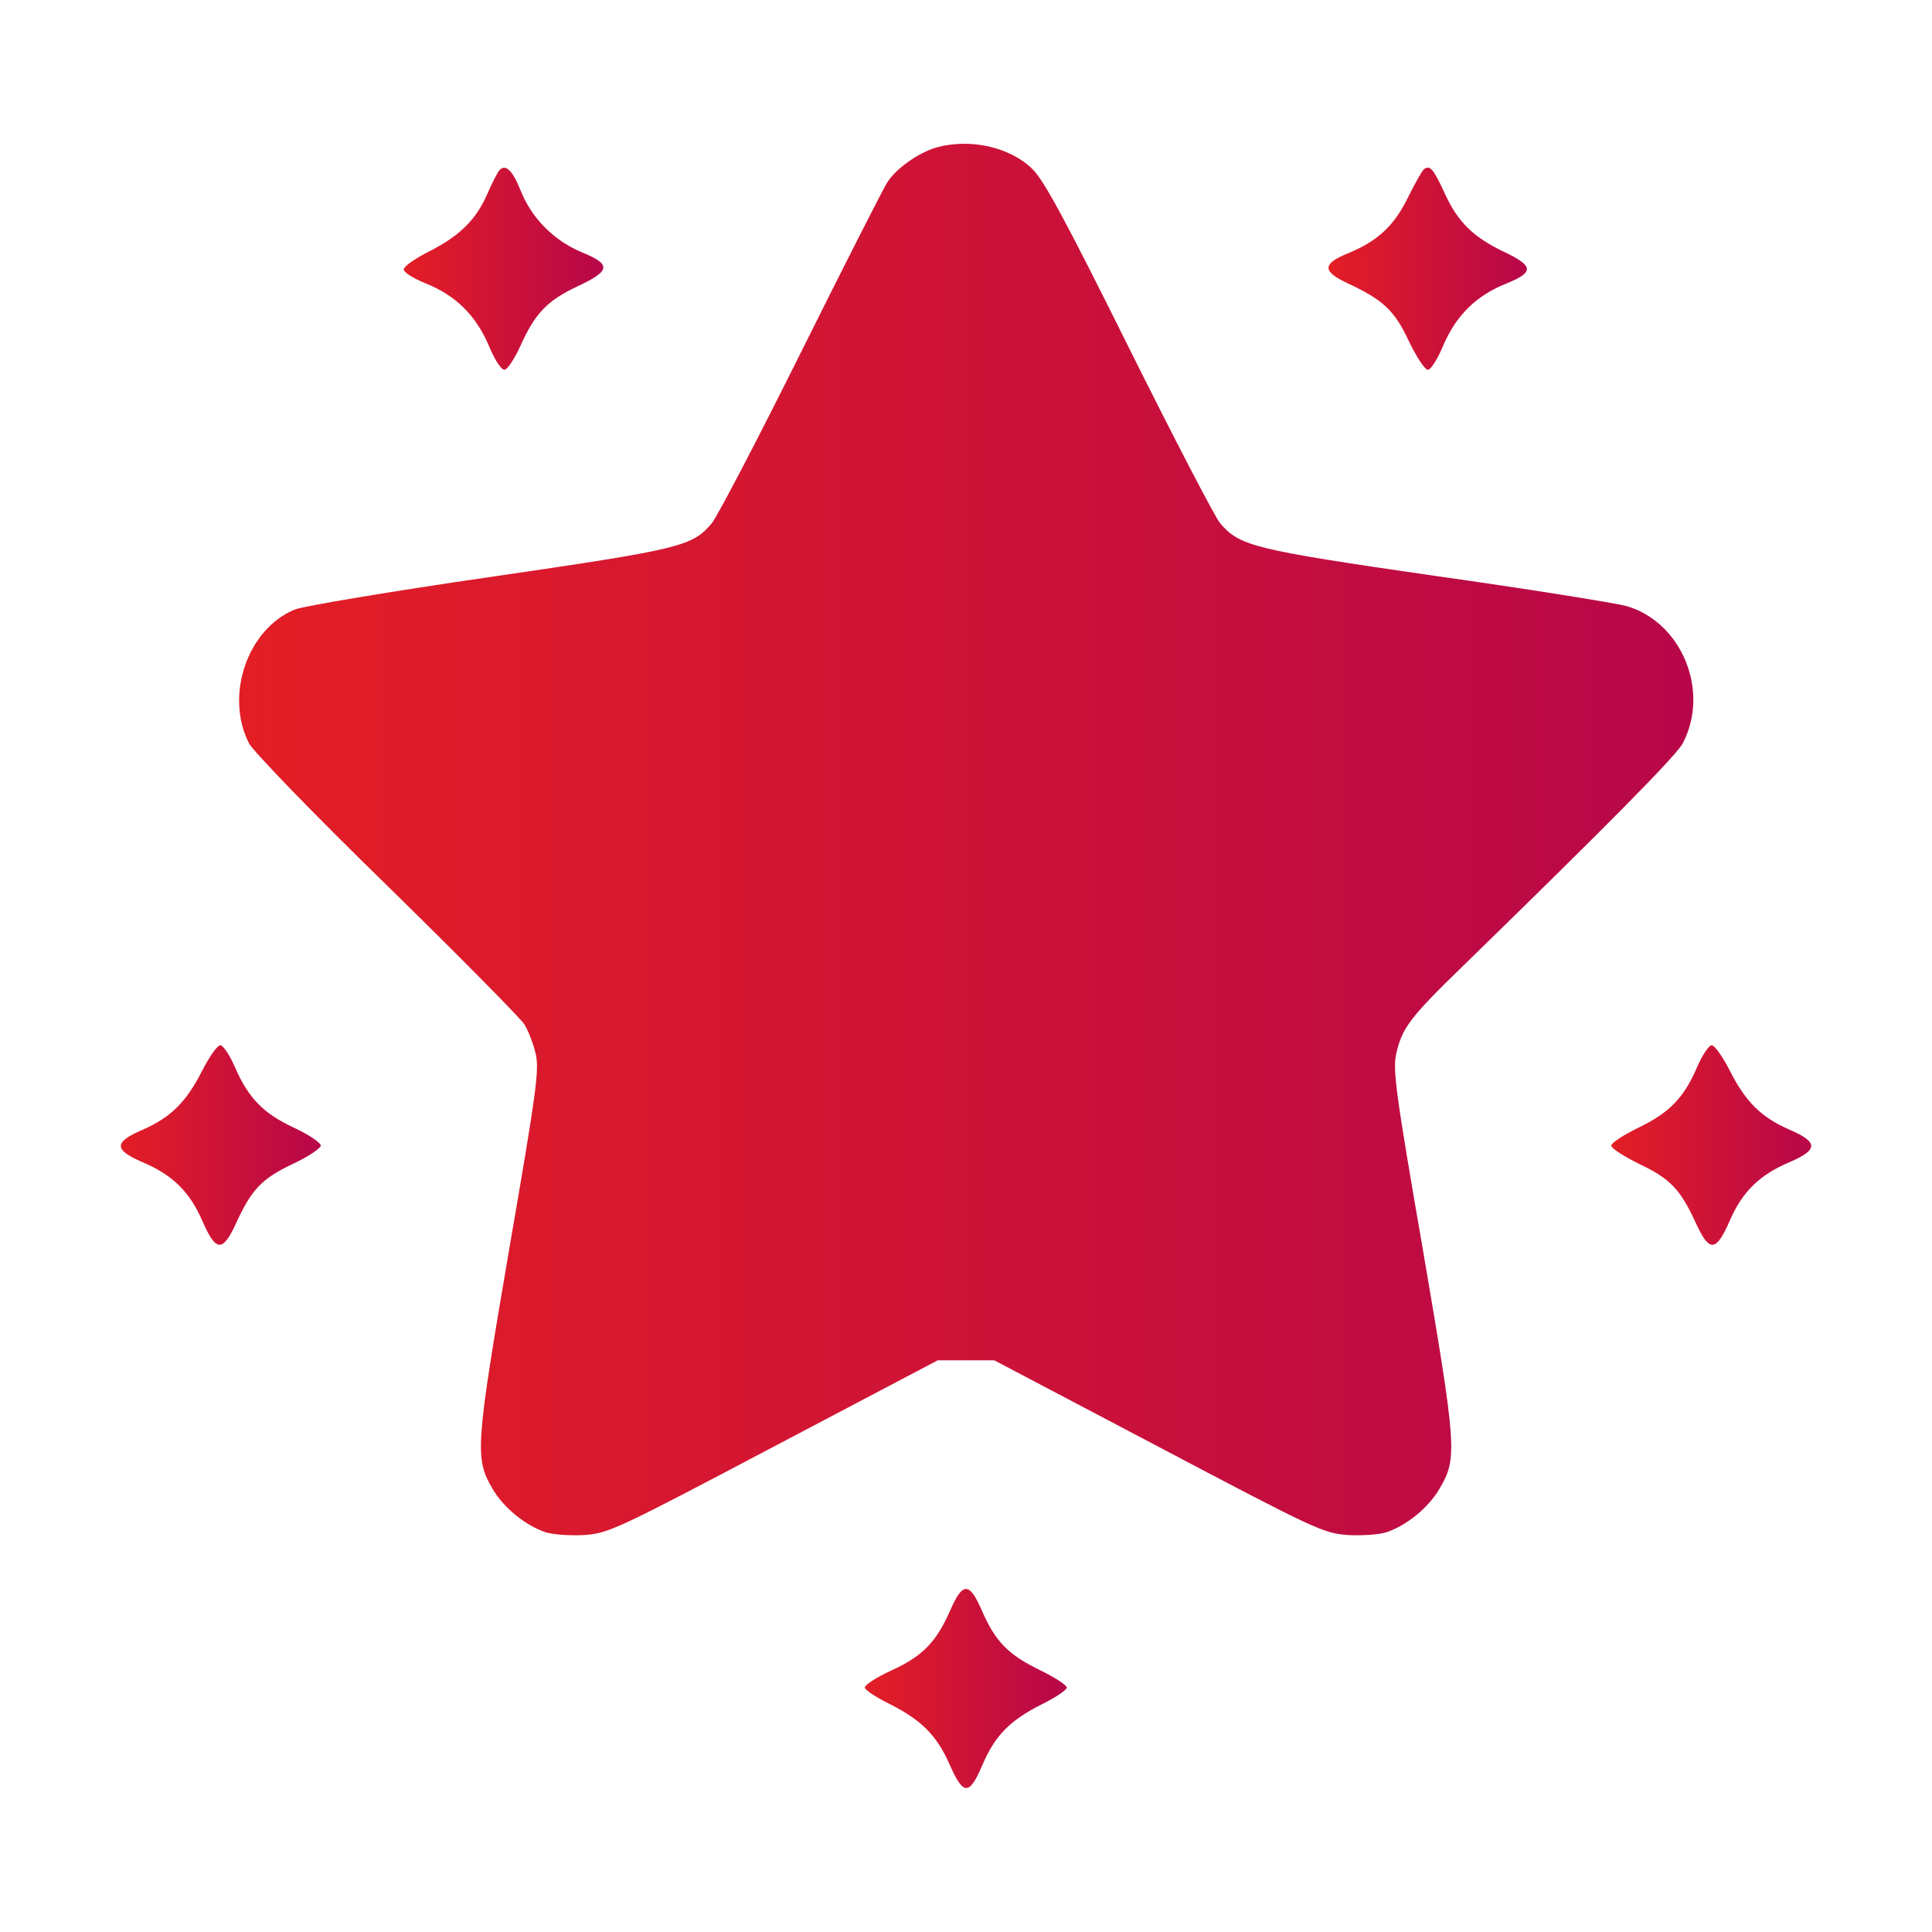
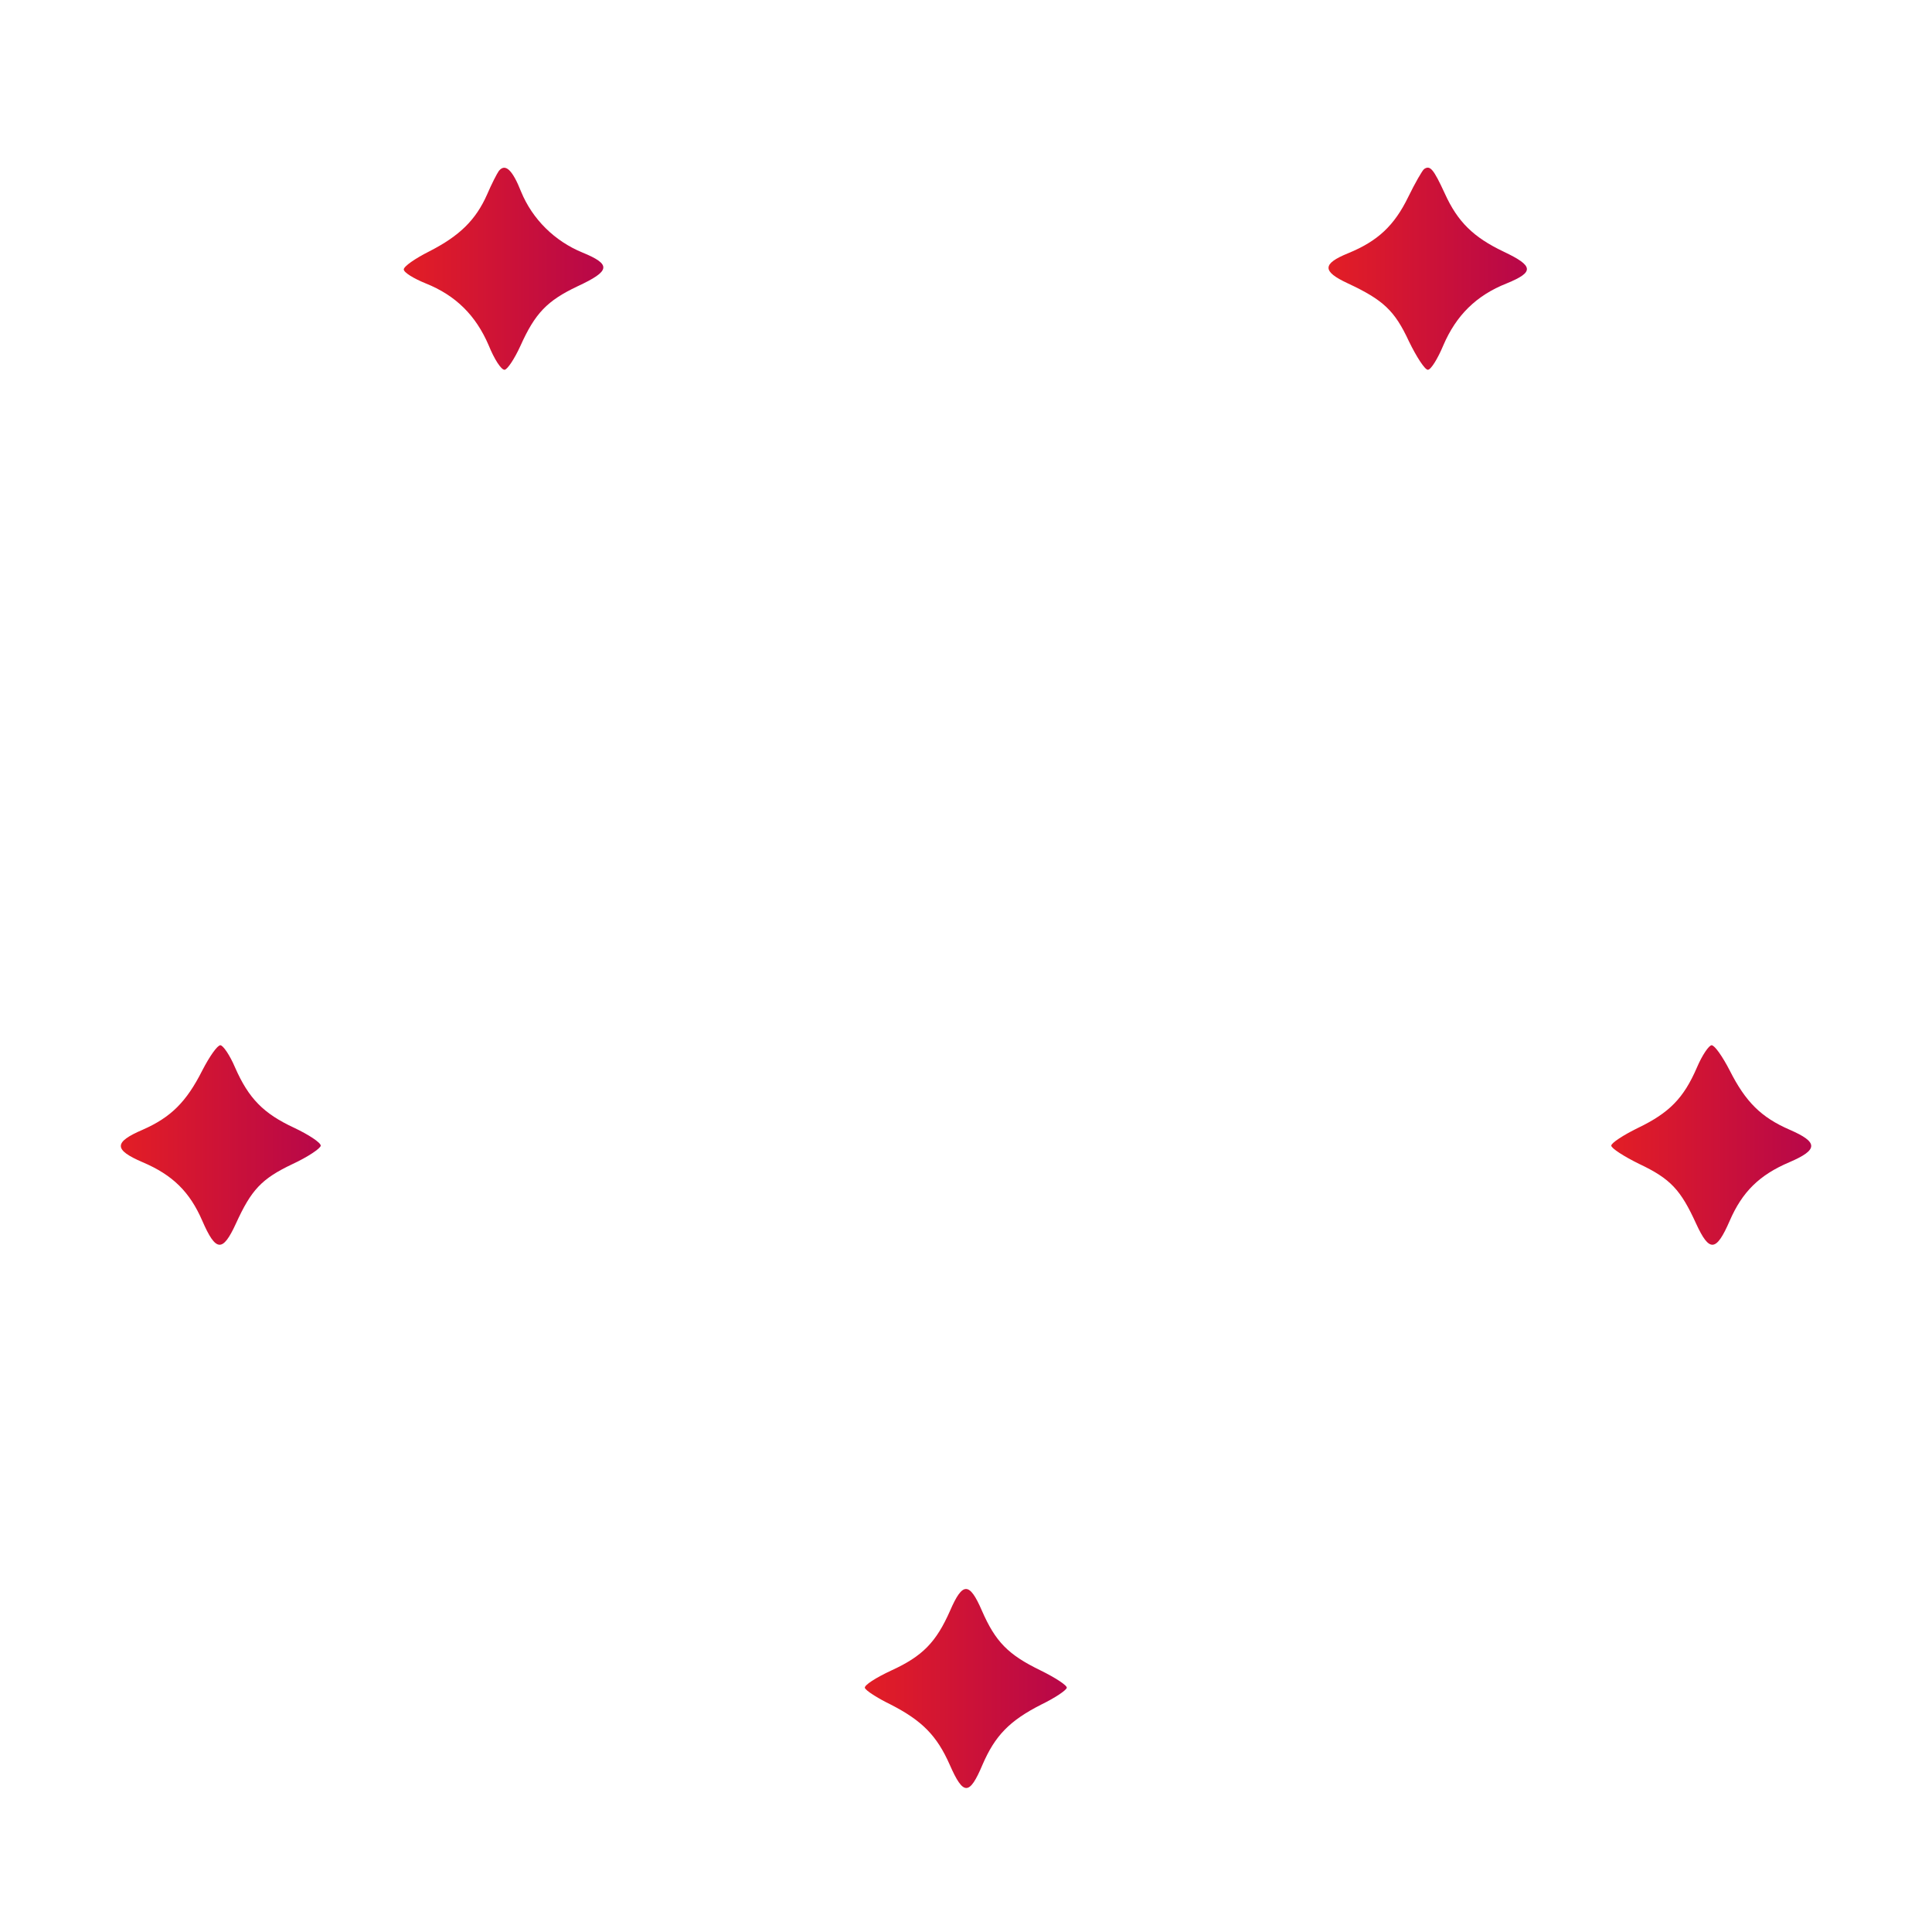
<svg xmlns="http://www.w3.org/2000/svg" width="80" height="80" viewBox="0 0 80 80" fill="none">
-   <path d="M38.766 6.109C38.016 6.328 37.078 7 36.734 7.562C36.562 7.828 34.953 11 33.156 14.609C31.359 18.219 29.703 21.39 29.469 21.672C28.656 22.625 28.234 22.734 20.312 23.89C16.203 24.484 12.594 25.094 12.219 25.234C10.25 26.031 9.297 28.797 10.312 30.781C10.484 31.109 12.937 33.656 16.016 36.656C19 39.578 21.562 42.172 21.719 42.422C21.875 42.687 22.094 43.234 22.187 43.656C22.328 44.328 22.219 45.172 21.078 51.766C19.687 59.906 19.656 60.391 20.391 61.641C20.844 62.422 21.75 63.172 22.609 63.453C22.922 63.547 23.625 63.594 24.203 63.562C25.203 63.484 25.516 63.344 32.031 59.906L38.828 56.328H40H41.172L47.969 59.906C54.484 63.344 54.797 63.484 55.797 63.562C56.391 63.594 57.078 63.547 57.391 63.453C58.25 63.172 59.156 62.422 59.609 61.641C60.359 60.391 60.312 59.906 58.922 51.766C57.781 45.187 57.672 44.312 57.812 43.641C58.062 42.562 58.359 42.156 60.578 40C66.641 34.094 69.437 31.265 69.687 30.765C70.812 28.594 69.625 25.75 67.344 25.094C66.875 24.969 63.297 24.39 59.406 23.844C51.844 22.75 51.328 22.609 50.516 21.656C50.297 21.39 48.594 18.109 46.734 14.375C44.109 9.094 43.219 7.453 42.75 7C41.812 6.078 40.156 5.719 38.766 6.109Z" fill="url(#paint0_linear_29_134)" />
  <path d="M20.656 7.078C20.578 7.188 20.359 7.609 20.172 8.047C19.703 9.109 19.031 9.766 17.781 10.406C17.188 10.703 16.719 11.031 16.719 11.156C16.719 11.281 17.125 11.531 17.625 11.734C18.875 12.234 19.703 13.062 20.234 14.297C20.469 14.875 20.75 15.312 20.891 15.312C21 15.312 21.297 14.875 21.547 14.328C22.156 12.969 22.656 12.453 23.906 11.859C25.281 11.219 25.328 10.953 24.109 10.453C22.969 9.984 22.047 9.078 21.578 7.938C21.219 7.031 20.922 6.75 20.656 7.078Z" fill="url(#paint1_linear_29_134)" />
  <path d="M58.969 7C58.891 7.062 58.594 7.578 58.312 8.156C57.734 9.344 57.047 9.984 55.828 10.484C54.75 10.922 54.734 11.234 55.812 11.734C57.281 12.422 57.75 12.859 58.344 14.141C58.656 14.781 59 15.312 59.125 15.312C59.25 15.312 59.531 14.859 59.766 14.297C60.297 13.062 61.125 12.234 62.391 11.734C63.531 11.266 63.516 11.016 62.266 10.422C61.016 9.828 60.359 9.188 59.828 8.016C59.359 7 59.219 6.828 58.969 7Z" fill="url(#paint2_linear_29_134)" />
  <path d="M8.375 44.328C7.719 45.625 7.078 46.266 5.906 46.781C4.703 47.297 4.703 47.609 5.906 48.125C7.156 48.656 7.859 49.359 8.375 50.547C8.938 51.844 9.219 51.859 9.766 50.672C10.406 49.266 10.828 48.812 12.109 48.203C12.75 47.906 13.281 47.547 13.281 47.438C13.281 47.312 12.781 46.984 12.188 46.703C10.906 46.109 10.297 45.484 9.734 44.203C9.516 43.688 9.234 43.281 9.125 43.281C9 43.281 8.672 43.75 8.375 44.328Z" fill="url(#paint3_linear_29_134)" />
  <path d="M70.266 44.203C69.719 45.469 69.125 46.078 67.828 46.703C67.219 47 66.719 47.328 66.719 47.438C66.719 47.547 67.25 47.891 67.891 48.203C69.172 48.812 69.594 49.266 70.234 50.672C70.781 51.859 71.062 51.844 71.625 50.547C72.141 49.359 72.844 48.656 74.094 48.125C75.297 47.609 75.297 47.297 74.109 46.781C72.922 46.266 72.281 45.625 71.625 44.328C71.328 43.75 71 43.281 70.875 43.281C70.766 43.281 70.484 43.688 70.266 44.203Z" fill="url(#paint4_linear_29_134)" />
  <path d="M39.344 66.688C38.766 68 38.203 68.578 36.906 69.172C36.266 69.469 35.781 69.781 35.812 69.891C35.844 70 36.328 70.312 36.875 70.578C38.188 71.25 38.797 71.875 39.328 73.078C39.891 74.359 40.141 74.359 40.688 73.062C41.203 71.875 41.797 71.25 43.125 70.578C43.672 70.312 44.141 70 44.172 69.891C44.203 69.797 43.703 69.469 43.062 69.156C41.75 68.516 41.219 67.984 40.656 66.688C40.141 65.5 39.859 65.5 39.344 66.688Z" fill="url(#paint5_linear_29_134)" />
  <defs>
    <linearGradient id="paint0_linear_29_134" x1="9.901" y1="34.763" x2="70.117" y2="34.763" gradientUnits="userSpaceOnUse">
      <stop stop-color="#E31E25" />
      <stop offset="1" stop-color="#B70749" />
    </linearGradient>
    <linearGradient id="paint1_linear_29_134" x1="16.719" y1="11.129" x2="24.983" y2="11.129" gradientUnits="userSpaceOnUse">
      <stop stop-color="#E31E25" />
      <stop offset="1" stop-color="#B70749" />
    </linearGradient>
    <linearGradient id="paint2_linear_29_134" x1="55.012" y1="11.127" x2="63.225" y2="11.127" gradientUnits="userSpaceOnUse">
      <stop stop-color="#E31E25" />
      <stop offset="1" stop-color="#B70749" />
    </linearGradient>
    <linearGradient id="paint3_linear_29_134" x1="5.004" y1="47.411" x2="13.281" y2="47.411" gradientUnits="userSpaceOnUse">
      <stop stop-color="#E31E25" />
      <stop offset="1" stop-color="#B70749" />
    </linearGradient>
    <linearGradient id="paint4_linear_29_134" x1="66.719" y1="47.411" x2="74.998" y2="47.411" gradientUnits="userSpaceOnUse">
      <stop stop-color="#E31E25" />
      <stop offset="1" stop-color="#B70749" />
    </linearGradient>
    <linearGradient id="paint5_linear_29_134" x1="35.811" y1="69.917" x2="44.173" y2="69.917" gradientUnits="userSpaceOnUse">
      <stop stop-color="#E31E25" />
      <stop offset="1" stop-color="#B70749" />
    </linearGradient>
  </defs>
</svg>